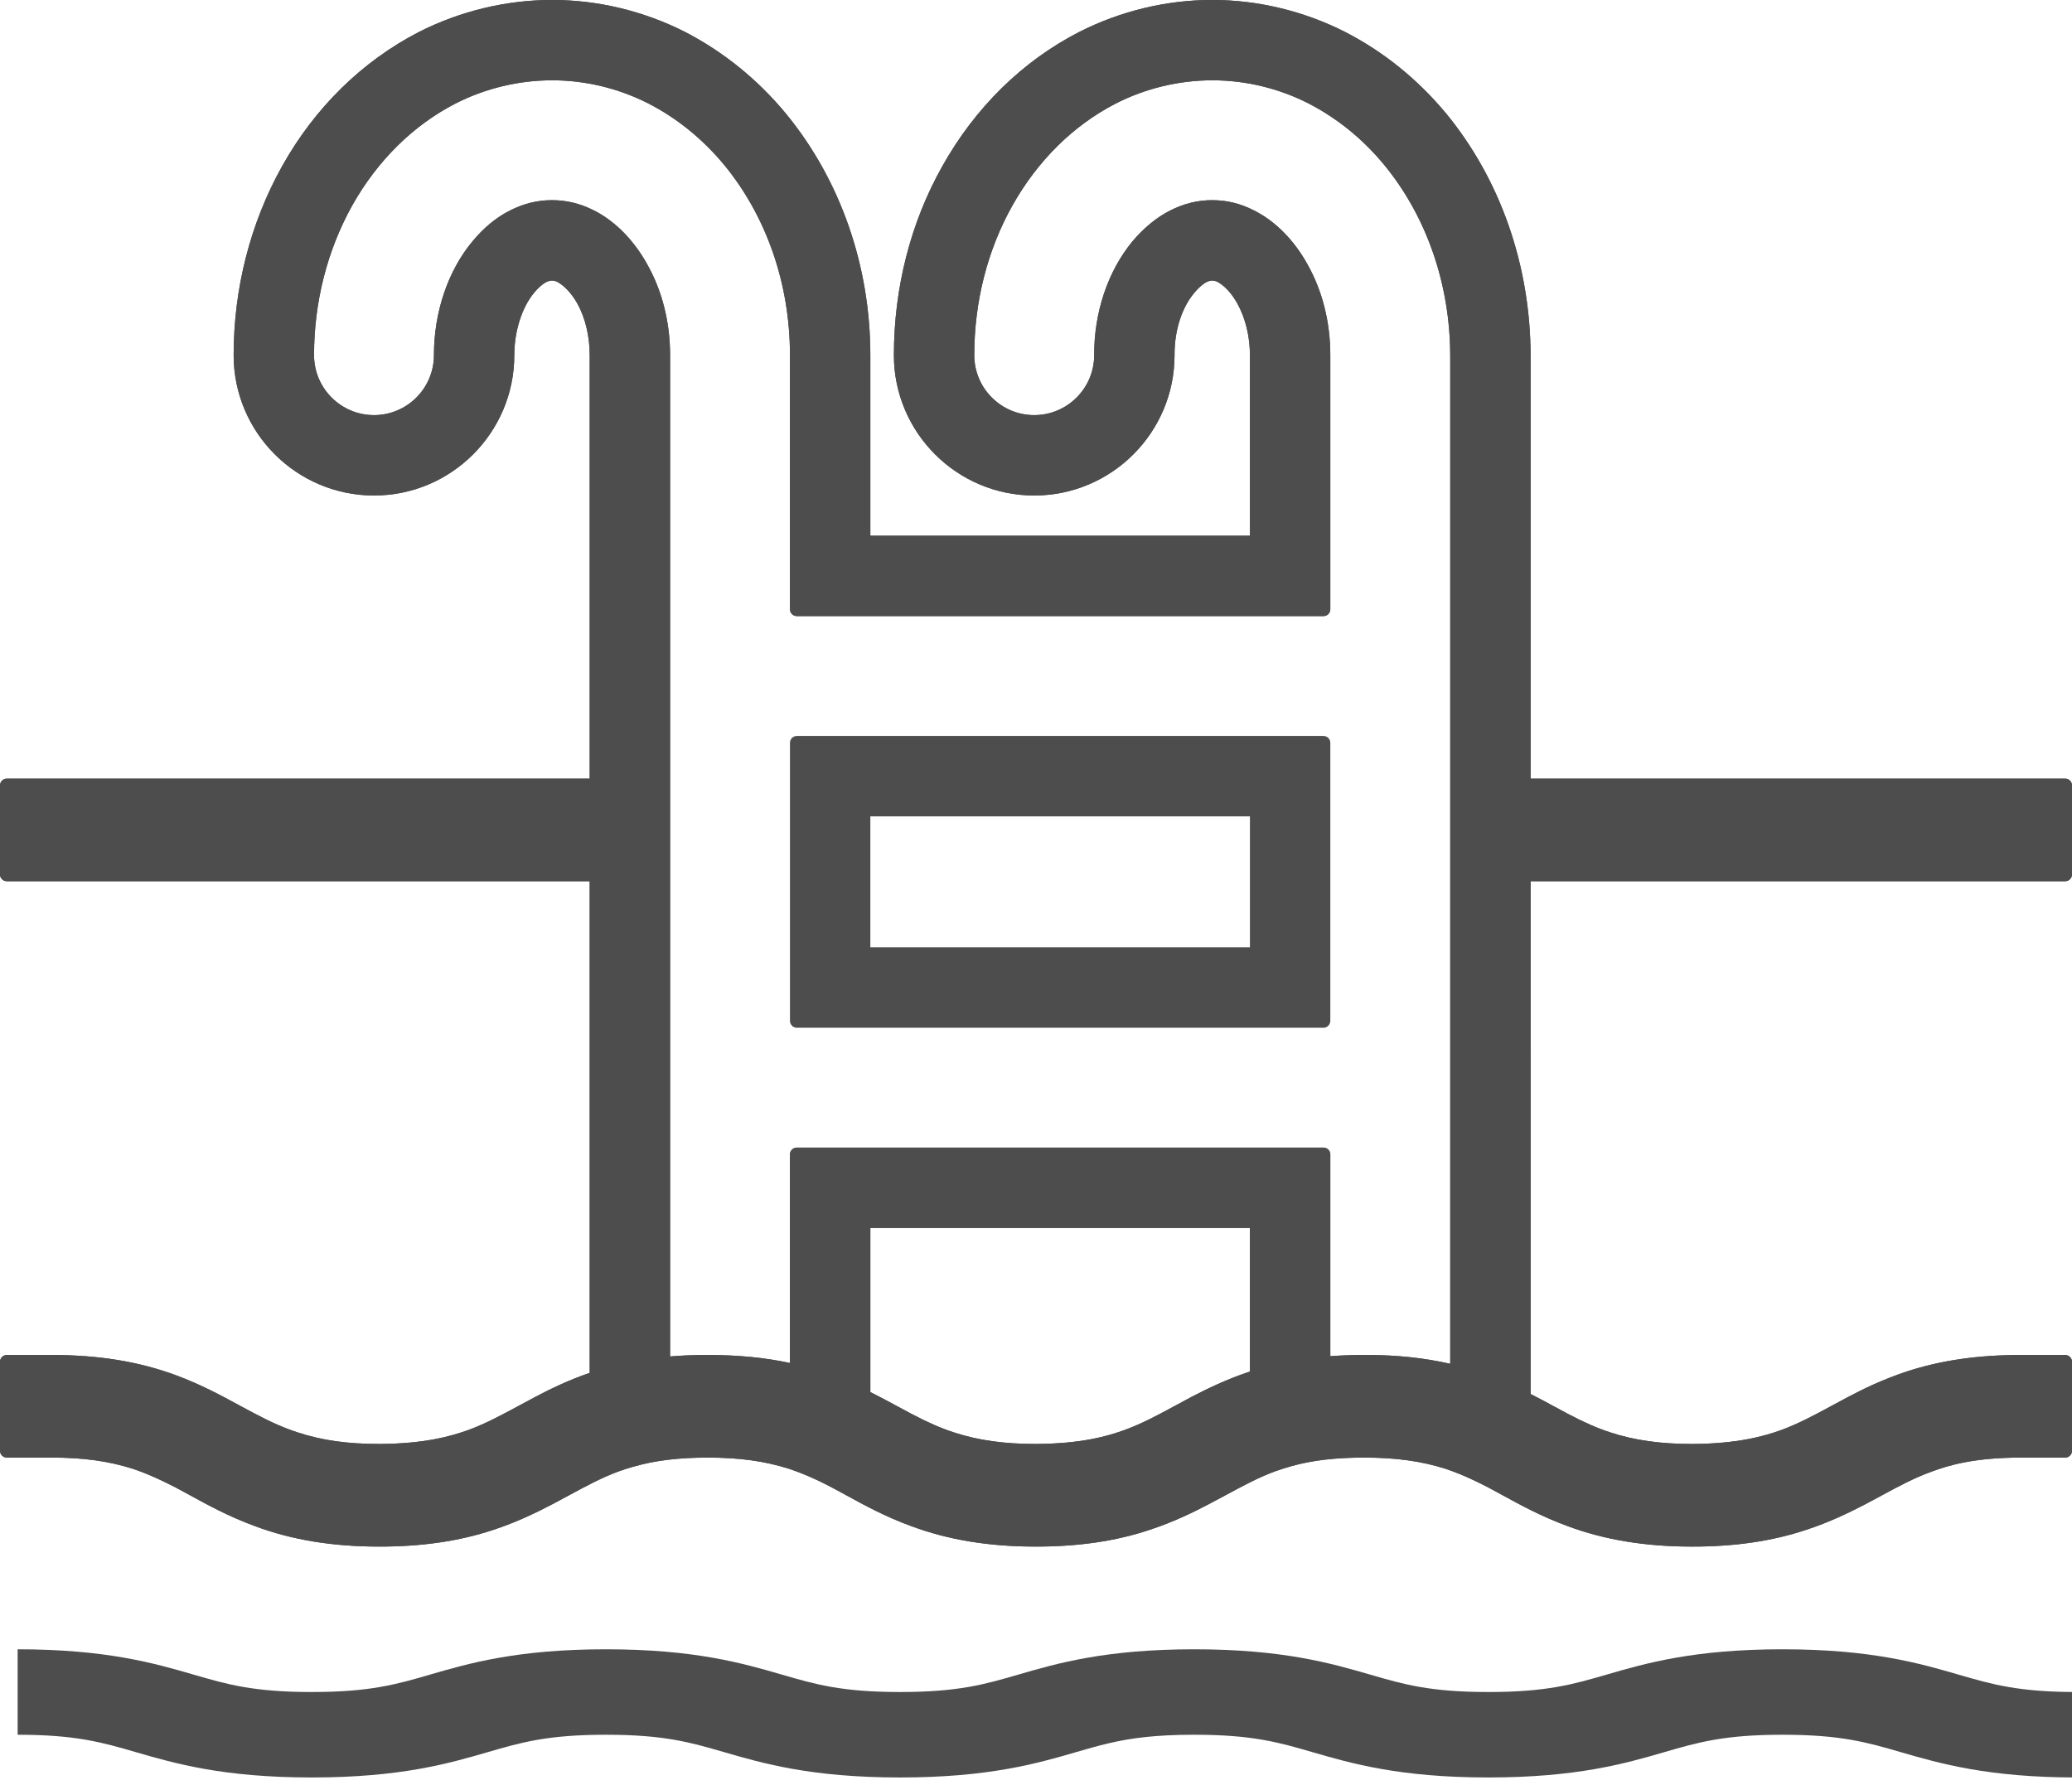
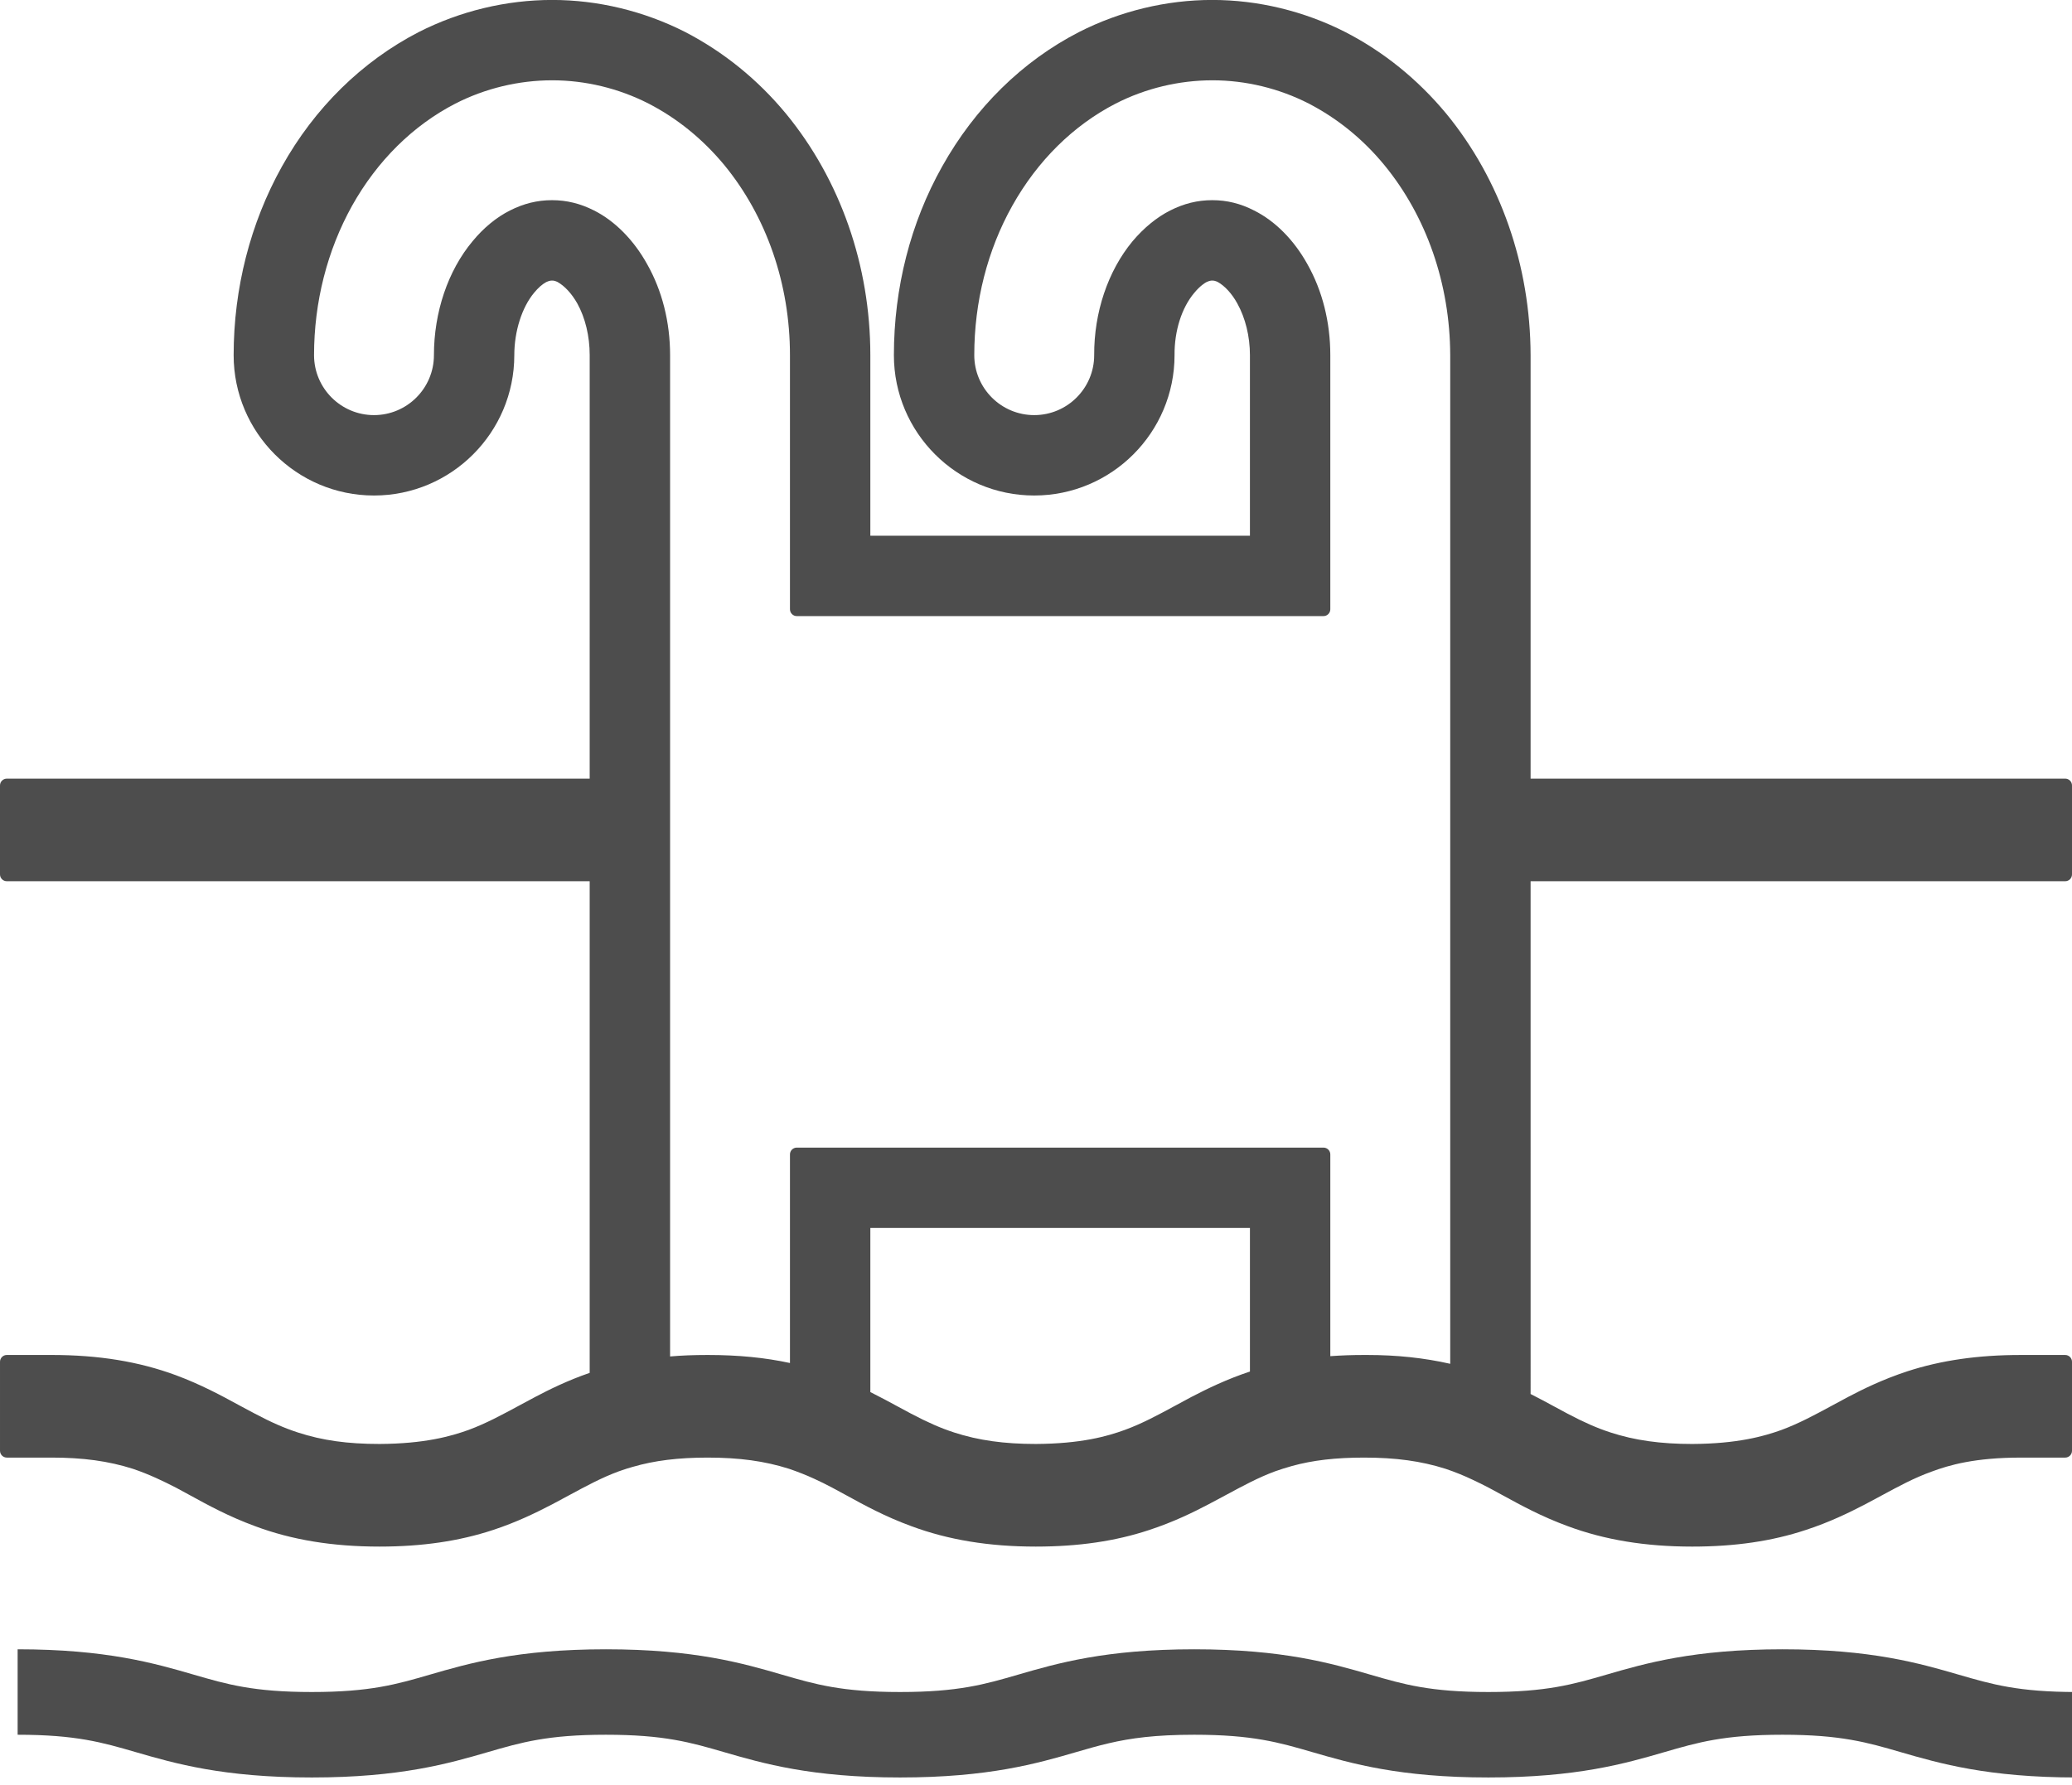
<svg xmlns="http://www.w3.org/2000/svg" xmlns:ns1="http://sodipodi.sourceforge.net/DTD/sodipodi-0.dtd" xmlns:ns2="http://www.inkscape.org/namespaces/inkscape" height="9.118mm" width="10.583mm" version="1.1" id="_x32_" viewBox="0 0 25.6 22.056" xml:space="preserve" ns1:docname="piscina.svg" ns2:version="1.2.2 (732a01da63, 2022-12-09)">
  <defs id="defs1289">
    <ns2:path-effect effect="powerstroke" id="path-effect4790" is_visible="true" lpeversion="1" offset_points="1.174,0.628" not_jump="true" sort_points="true" interpolator_type="CentripetalCatmullRom" interpolator_beta="0.75" start_linecap_type="round" linejoin_type="spiro" miter_limit="4" scale_width="1" end_linecap_type="round" />
    <ns2:path-effect effect="simplify" id="path-effect4788" is_visible="true" lpeversion="1" steps="1" threshold="0.005" smooth_angles="0" helper_size="0" simplify_individual_paths="false" simplify_just_coalesce="false" step="1" />
    <ns2:path-effect effect="powerstroke" id="path-effect4783" is_visible="true" lpeversion="1" offset_points="0.865,0.314" not_jump="true" sort_points="true" interpolator_type="CentripetalCatmullRom" interpolator_beta="0.75" start_linecap_type="round" linejoin_type="spiro" miter_limit="4" scale_width="1" end_linecap_type="round" />
    <ns2:path-effect effect="simplify" id="path-effect4781" is_visible="true" lpeversion="1" steps="1" threshold="0.005" smooth_angles="0" helper_size="0" simplify_individual_paths="false" simplify_just_coalesce="false" step="1" />
    <ns2:path-effect effect="powerstroke" id="path-effect4713" is_visible="true" lpeversion="1" offset_points="0.701,0.314" not_jump="true" sort_points="true" interpolator_type="CentripetalCatmullRom" interpolator_beta="0.75" start_linecap_type="round" linejoin_type="spiro" miter_limit="4" scale_width="1" end_linecap_type="round" />
    <ns2:path-effect effect="simplify" id="path-effect4711" is_visible="true" lpeversion="1" steps="1" threshold="0.005" smooth_angles="0" helper_size="0" simplify_individual_paths="false" simplify_just_coalesce="false" step="1" />
  </defs>
  <ns1:namedview id="namedview1287" pagecolor="#ffffff" bordercolor="#000000" borderopacity="0.25" ns2:showpageshadow="2" ns2:pageopacity="0.0" ns2:pagecheckerboard="false" ns2:deskcolor="#d1d1d1" showgrid="false" ns2:zoom="8.3920012" ns2:cx="20.019063" ns2:cy="17.278358" ns2:window-width="1920" ns2:window-height="1027" ns2:window-x="-8" ns2:window-y="-8" ns2:window-maximized="1" ns2:current-layer="_x32_" ns2:document-units="mm" />
  <style type="text/css" id="style1278">
	.st0{fill:#000000;}
</style>
  <g id="g5559" transform="translate(-243.2,-207.716)">
    <g id="g1284" style="fill:#4d4d4d;fill-opacity:1" transform="matrix(0.05,0,0,0.05,243.2,204.471)">
-       <path class="st0" d="M 327.042,246.78 H 196.887 c -0.928,0 -1.683,0.755 -1.683,1.683 v 68.735 c 0,0.928 0.756,1.683 1.683,1.683 h 130.156 c 0.927,0 1.683,-0.756 1.683,-1.683 v -68.735 c -10e-4,-0.928 -0.756,-1.683 -1.684,-1.683 z m -18.177,52.241 h -93.801 v -32.372 h 93.801 z" id="path1280" style="fill:#4d4d4d;fill-opacity:1" />
      <path class="st0" d="m 510.317,282.683 c 0.927,0 1.683,-0.755 1.683,-1.683 v -21.995 c 0,-0.928 -0.756,-1.683 -1.683,-1.683 H 378.216 V 152.668 c -0.058,-22.184 -7.455,-43.374 -20.837,-59.68 -7.044,-8.481 -15.436,-15.271 -24.951,-20.172 -10.214,-5.189 -21.585,-7.931 -32.882,-7.931 -11.33,0 -22.709,2.742 -32.931,7.94 -13.999,7.2 -25.69,18.694 -33.809,33.226 -7.8,13.884 -11.921,30.008 -11.921,46.625 0,19.121 15.558,34.68 34.671,34.68 19.121,0 34.679,-15.558 34.679,-34.696 -0.057,-5.969 1.766,-11.724 4.894,-15.41 1.461,-1.765 2.693,-2.48 2.98,-2.627 0.705,-0.32 1.058,-0.386 1.436,-0.386 0.378,0 0.738,0.066 1.33,0.328 1.789,0.994 3.505,2.874 4.852,5.296 2.02,3.63 3.137,8.186 3.137,12.816 v 44.614 h -93.801 v -44.614 c 0,-22.134 -7.405,-43.324 -20.846,-59.688 -7.003,-8.456 -15.378,-15.238 -24.884,-20.172 -10.214,-5.189 -21.585,-7.931 -32.882,-7.931 -11.362,0 -22.767,2.742 -32.988,7.94 -14.031,7.25 -25.722,18.735 -33.801,33.226 -7.799,13.982 -11.929,30.107 -11.929,46.625 0,19.121 15.558,34.68 34.68,34.68 19.113,0 34.671,-15.558 34.671,-34.68 0,-5.894 1.872,-11.798 4.893,-15.426 1.018,-1.232 2.019,-2.11 2.972,-2.627 0.723,-0.329 1.084,-0.386 1.503,-0.386 0.328,0 0.69,0.066 1.281,0.328 1.79,0.994 3.53,2.882 4.902,5.296 1.986,3.563 3.079,8.12 3.079,12.816 V 257.325 H 1.683 C 0.755,257.325 0,258.08 0,259.008 V 281 c 0,0.928 0.755,1.683 1.683,1.683 h 144.03 c 0,0 0,121.378 0,121.501 -5.476,1.881 -10.033,4.146 -13.448,5.945 l -3.81,2.044 c -4.475,2.415 -8.35,4.508 -12.636,6.1 -4.417,1.593 -10.919,3.424 -22.036,3.482 -7.922,0 -14.138,-0.87 -20.155,-2.832 -3.366,-1.092 -6.56,-2.496 -10.69,-4.68 l -3.826,-2.044 c -4.417,-2.406 -9.425,-5.124 -15.656,-7.439 -9.138,-3.366 -19.032,-5 -30.755,-5 -0.008,0 -11.018,0 -11.018,0 -0.928,0 -1.683,0.755 -1.683,1.683 v 21.995 c 0,0.928 0.755,1.683 1.683,1.683 h 11.002 c 7.865,0 14.088,0.853 20.131,2.767 4.113,1.387 7.578,3.079 10.698,4.68 l 3.349,1.814 c 4.548,2.496 9.696,5.313 16.141,7.677 9.072,3.399 19.138,5.058 30.779,5.058 10.518,0 19.68,-1.347 28.022,-4.097 5.763,-1.888 10.615,-4.253 14.606,-6.33 l 4.195,-2.25 c 4.319,-2.332 8.054,-4.351 12.225,-5.895 l 0.862,-0.295 c 0.837,-0.288 1.692,-0.584 2.644,-0.83 5.369,-1.568 11.248,-2.298 18.505,-2.298 7.857,0 14.072,0.853 20.132,2.767 2.192,0.748 4.236,1.552 6.215,2.463 1.502,0.698 2.964,1.396 4.482,2.216 l 3.366,1.822 c 4.532,2.488 9.68,5.313 16.133,7.668 9.13,3.399 19.196,5.058 30.771,5.058 10.574,0 19.738,-1.347 28.021,-4.097 6.059,-1.986 10.994,-4.426 14.606,-6.322 l 4.475,-2.388 c 4.236,-2.283 7.898,-4.253 11.97,-5.772 1.347,-0.484 2.734,-0.912 4.228,-1.338 5.14,-1.421 10.796,-2.078 17.808,-2.078 7.865,0 14.089,0.853 20.14,2.767 2.414,0.813 4.606,1.708 6.757,2.734 1.297,0.6 2.594,1.248 3.933,1.946 l 3.35,1.814 c 4.54,2.488 9.696,5.313 16.149,7.677 9.13,3.399 19.195,5.058 30.78,5.058 10.558,0 19.728,-1.347 28.012,-4.097 5.804,-1.88 10.673,-4.253 14.672,-6.33 l 4.007,-2.143 c 4.384,-2.373 8.168,-4.417 12.463,-5.96 4.319,-1.618 10.722,-3.465 22.003,-3.465 h 11.002 c 0.927,0 1.683,-0.756 1.683,-1.683 v -21.995 c 0,-0.928 -0.756,-1.683 -1.683,-1.683 h -11.002 c -10.517,0 -19.68,1.322 -28.014,4.039 -6.066,1.987 -11.002,4.425 -14.622,6.33 l -3.711,1.995 c -4.508,2.438 -8.407,4.548 -12.717,6.149 -4.417,1.593 -10.928,3.424 -22.093,3.482 -7.816,0 -14.221,-0.896 -20.156,-2.832 -3.366,-1.092 -6.56,-2.496 -10.681,-4.672 l -3.292,-1.773 c -1.831,-0.994 -3.76,-2.036 -5.812,-3.071 V 282.683 Z M 308.865,403.857 c -5.698,1.88 -10.493,4.219 -14.45,6.272 l -3.9,2.102 c -4.417,2.39 -8.235,4.458 -12.545,6.042 -4.368,1.593 -10.821,3.424 -22.028,3.482 -7.816,0 -14.22,-0.896 -20.155,-2.832 -3.342,-1.084 -6.536,-2.488 -10.681,-4.672 l -3.392,-1.823 c -2.077,-1.125 -4.269,-2.307 -6.65,-3.497 v -40.558 h 93.801 c 0,-10e-4 0,35.467 0,35.484 z m 49.491,-1.914 c -6.478,-1.47 -13.235,-2.183 -20.599,-2.183 h -0.706 c -2.939,0 -5.69,0.106 -8.325,0.295 v -49.86 c 0,-0.928 -0.756,-1.683 -1.683,-1.683 H 196.887 c -0.928,0 -1.683,0.755 -1.683,1.683 v 51.551 c -6.1,-1.322 -12.75,-1.986 -20.32,-1.986 -0.016,0 -0.024,0 -0.041,0 -3.44,0 -6.485,0.122 -9.261,0.369 V 152.675 c 0,-8.161 -1.962,-15.936 -5.665,-22.479 -3.309,-5.976 -7.972,-10.69 -13.128,-13.284 -3.374,-1.708 -6.773,-2.545 -10.386,-2.545 -3.612,0 -7.011,0.837 -10.378,2.545 -3.35,1.675 -6.56,4.319 -9.277,7.636 -6.051,7.242 -9.524,17.496 -9.524,28.128 0,8.169 -6.643,14.812 -14.811,14.812 -8.169,0 -14.812,-6.643 -14.812,-14.812 0,-13.111 3.252,-25.894 9.409,-36.954 6.223,-11.1 15.049,-19.828 25.517,-25.222 7.373,-3.768 15.64,-5.755 23.924,-5.755 8.21,0 16.445,1.987 23.817,5.755 7.053,3.63 13.334,8.728 18.662,15.131 10.492,12.759 16.272,29.458 16.272,47.044 v 62.8 c 0,0.927 0.756,1.683 1.683,1.683 h 130.156 c 0.927,0 1.683,-0.756 1.683,-1.683 v -62.8 c 0,-8.168 -1.962,-15.944 -5.657,-22.479 -3.316,-5.993 -8.004,-10.706 -13.177,-13.276 -3.325,-1.716 -6.716,-2.553 -10.344,-2.553 -3.612,0 -7.011,0.837 -10.378,2.545 -3.301,1.659 -6.527,4.294 -9.335,7.636 -6.068,7.332 -9.515,17.586 -9.458,28.128 0,8.169 -6.65,14.812 -14.819,14.812 -8.169,0 -14.811,-6.643 -14.811,-14.812 0,-13.202 3.251,-25.976 9.409,-36.954 6.223,-11.1 15.049,-19.819 25.525,-25.222 7.372,-3.768 15.64,-5.755 23.924,-5.755 8.21,0 16.444,1.987 23.809,5.755 7.11,3.687 13.374,8.785 18.613,15.131 10.476,12.734 16.272,29.442 16.33,47.044 v 249.268 z" id="path1282" style="fill:#4d4d4d;fill-opacity:1" />
-       <path class="st0" d="m 510.317,282.683 c 0.927,0 1.683,-0.755 1.683,-1.683 v -21.995 c 0,-0.928 -0.756,-1.683 -1.683,-1.683 H 378.216 V 152.668 c -0.058,-22.184 -7.455,-43.374 -20.837,-59.68 -7.044,-8.481 -15.436,-15.271 -24.951,-20.172 -10.214,-5.189 -21.585,-7.931 -32.882,-7.931 -11.33,0 -22.709,2.742 -32.931,7.94 -13.999,7.2 -25.69,18.694 -33.809,33.226 -7.8,13.884 -11.921,30.008 -11.921,46.625 0,19.121 15.558,34.68 34.671,34.68 19.121,0 34.679,-15.558 34.679,-34.696 -0.057,-5.969 1.766,-11.724 4.894,-15.41 1.461,-1.765 2.693,-2.48 2.98,-2.627 0.705,-0.32 1.058,-0.386 1.436,-0.386 0.378,0 0.738,0.066 1.33,0.328 1.789,0.994 3.505,2.874 4.852,5.296 2.02,3.63 3.137,8.186 3.137,12.816 v 44.614 h -93.801 v -44.614 c 0,-22.134 -7.405,-43.324 -20.846,-59.688 -7.003,-8.456 -15.378,-15.238 -24.884,-20.172 -10.214,-5.189 -21.585,-7.931 -32.882,-7.931 -11.362,0 -22.767,2.742 -32.988,7.94 -14.031,7.25 -25.722,18.735 -33.801,33.226 -7.799,13.982 -11.929,30.107 -11.929,46.625 0,19.121 15.558,34.68 34.68,34.68 19.113,0 34.671,-15.558 34.671,-34.68 0,-5.894 1.872,-11.798 4.893,-15.426 1.018,-1.232 2.019,-2.11 2.972,-2.627 0.723,-0.329 1.084,-0.386 1.503,-0.386 0.328,0 0.69,0.066 1.281,0.328 1.79,0.994 3.53,2.882 4.902,5.296 1.986,3.563 3.079,8.12 3.079,12.816 V 257.325 H 1.683 C 0.755,257.325 0,258.08 0,259.008 V 281 c 0,0.928 0.755,1.683 1.683,1.683 h 144.03 c 0,0 0,121.378 0,121.501 -5.476,1.881 -10.033,4.146 -13.448,5.945 l -3.81,2.044 c -4.475,2.415 -8.35,4.508 -12.636,6.1 -4.417,1.593 -10.919,3.424 -22.036,3.482 -7.922,0 -14.138,-0.87 -20.155,-2.832 -3.366,-1.092 -6.56,-2.496 -10.69,-4.68 l -3.826,-2.044 c -4.417,-2.406 -9.425,-5.124 -15.656,-7.439 -9.138,-3.366 -19.032,-5 -30.755,-5 -0.008,0 -11.018,0 -11.018,0 -0.928,0 -1.683,0.755 -1.683,1.683 v 21.995 c 0,0.928 0.755,1.683 1.683,1.683 h 11.002 c 7.865,0 14.088,0.853 20.131,2.767 4.113,1.387 7.578,3.079 10.698,4.68 l 3.349,1.814 c 4.548,2.496 9.696,5.313 16.141,7.677 9.072,3.399 19.138,5.058 30.779,5.058 10.518,0 19.68,-1.347 28.022,-4.097 5.763,-1.888 10.615,-4.253 14.606,-6.33 l 4.195,-2.25 c 4.319,-2.332 8.054,-4.351 12.225,-5.895 l 0.862,-0.295 c 0.837,-0.288 1.692,-0.584 2.644,-0.83 5.369,-1.568 11.248,-2.298 18.505,-2.298 7.857,0 14.072,0.853 20.132,2.767 2.192,0.748 4.236,1.552 6.215,2.463 1.502,0.698 2.964,1.396 4.482,2.216 l 3.366,1.822 c 4.532,2.488 9.68,5.313 16.133,7.668 9.13,3.399 19.196,5.058 30.771,5.058 10.574,0 19.738,-1.347 28.021,-4.097 6.059,-1.986 10.994,-4.426 14.606,-6.322 l 4.475,-2.388 c 4.236,-2.283 7.898,-4.253 11.97,-5.772 1.347,-0.484 2.734,-0.912 4.228,-1.338 5.14,-1.421 10.796,-2.078 17.808,-2.078 7.865,0 14.089,0.853 20.14,2.767 2.414,0.813 4.606,1.708 6.757,2.734 1.297,0.6 2.594,1.248 3.933,1.946 l 3.35,1.814 c 4.54,2.488 9.696,5.313 16.149,7.677 9.13,3.399 19.195,5.058 30.78,5.058 10.558,0 19.728,-1.347 28.012,-4.097 5.804,-1.88 10.673,-4.253 14.672,-6.33 l 4.007,-2.143 c 4.384,-2.373 8.168,-4.417 12.463,-5.96 4.319,-1.618 10.722,-3.465 22.003,-3.465 h 11.002 c 0.927,0 1.683,-0.756 1.683,-1.683 v -21.995 c 0,-0.928 -0.756,-1.683 -1.683,-1.683 h -11.002 c -10.517,0 -19.68,1.322 -28.014,4.039 -6.066,1.987 -11.002,4.425 -14.622,6.33 l -3.711,1.995 c -4.508,2.438 -8.407,4.548 -12.717,6.149 -4.417,1.593 -10.928,3.424 -22.093,3.482 -7.816,0 -14.221,-0.896 -20.156,-2.832 -3.366,-1.092 -6.56,-2.496 -10.681,-4.672 l -3.292,-1.773 c -1.831,-0.994 -3.76,-2.036 -5.812,-3.071 V 282.683 Z M 308.865,403.857 c -5.698,1.88 -10.493,4.219 -14.45,6.272 l -3.9,2.102 c -4.417,2.39 -8.235,4.458 -12.545,6.042 -4.368,1.593 -10.821,3.424 -22.028,3.482 -7.816,0 -14.22,-0.896 -20.155,-2.832 -3.342,-1.084 -6.536,-2.488 -10.681,-4.672 l -3.392,-1.823 c -2.077,-1.125 -4.269,-2.307 -6.65,-3.497 v -40.558 h 93.801 c 0,-10e-4 0,35.467 0,35.484 z m 49.491,-1.914 c -6.478,-1.47 -13.235,-2.183 -20.599,-2.183 h -0.706 c -2.939,0 -5.69,0.106 -8.325,0.295 v -49.86 c 0,-0.928 -0.756,-1.683 -1.683,-1.683 H 196.887 c -0.928,0 -1.683,0.755 -1.683,1.683 v 51.551 c -6.1,-1.322 -12.75,-1.986 -20.32,-1.986 -0.016,0 -0.024,0 -0.041,0 -3.44,0 -6.485,0.122 -9.261,0.369 V 152.675 c 0,-8.161 -1.962,-15.936 -5.665,-22.479 -3.309,-5.976 -7.972,-10.69 -13.128,-13.284 -3.374,-1.708 -6.773,-2.545 -10.386,-2.545 -3.612,0 -7.011,0.837 -10.378,2.545 -3.35,1.675 -6.56,4.319 -9.277,7.636 -6.051,7.242 -9.524,17.496 -9.524,28.128 0,8.169 -6.643,14.812 -14.811,14.812 -8.169,0 -14.812,-6.643 -14.812,-14.812 0,-13.111 3.252,-25.894 9.409,-36.954 6.223,-11.1 15.049,-19.828 25.517,-25.222 7.373,-3.768 15.64,-5.755 23.924,-5.755 8.21,0 16.445,1.987 23.817,5.755 7.053,3.63 13.334,8.728 18.662,15.131 10.492,12.759 16.272,29.458 16.272,47.044 v 62.8 c 0,0.927 0.756,1.683 1.683,1.683 h 130.156 c 0.927,0 1.683,-0.756 1.683,-1.683 v -62.8 c 0,-8.168 -1.962,-15.944 -5.657,-22.479 -3.316,-5.993 -8.004,-10.706 -13.177,-13.276 -3.325,-1.716 -6.716,-2.553 -10.344,-2.553 -3.612,0 -7.011,0.837 -10.378,2.545 -3.301,1.659 -6.527,4.294 -9.335,7.636 -6.068,7.332 -9.515,17.586 -9.458,28.128 0,8.169 -6.65,14.812 -14.819,14.812 -8.169,0 -14.811,-6.643 -14.811,-14.812 0,-13.202 3.251,-25.976 9.409,-36.954 6.223,-11.1 15.049,-19.819 25.525,-25.222 7.372,-3.768 15.64,-5.755 23.924,-5.755 8.21,0 16.444,1.987 23.809,5.755 7.11,3.687 13.374,8.785 18.613,15.131 10.476,12.734 16.272,29.442 16.33,47.044 v 249.268 z" id="path3741" style="fill:#4d4d4d;fill-opacity:1" />
    </g>
    <g id="g5543" transform="matrix(0.053,0,0,-0.033,277.985,244.991)" style="fill:#4d4d4d;fill-opacity:1">
      <path fill="#000000" d="m -199.73,502.474 c -9.072,4.233 -20.361,9.5 -41.054,9.5 -20.693,0 -31.983,-5.268 -41.053,-9.5 -7.782,-3.631 -13.928,-6.5 -27.523,-6.5 -13.595,0 -19.739,2.868 -27.52,6.5 -9.071,4.232 -20.359,9.5 -41.052,9.5 -20.693,0 -31.981,-5.269 -41.051,-9.5 -7.781,-3.631 -13.926,-6.5 -27.519,-6.5 -13.593,0 -19.737,2.868 -27.517,6.5 -9.07,4.232 -20.358,9.5 -41.05,9.5 -20.692,0 -31.981,-5.269 -41.051,-9.5 -7.781,-3.631 -13.926,-6.5 -27.519,-6.5 -13.593,0 -19.738,2.868 -27.519,6.5 -9.07,4.231 -20.359,9.5 -41.051,9.5 v -32 c 13.593,0 19.738,-2.868 27.519,-6.5 9.07,-4.232 20.359,-9.5 41.051,-9.5 20.692,0 31.981,5.269 41.051,9.5 7.781,3.631 13.926,6.5 27.519,6.5 13.593,0 19.737,-2.868 27.517,-6.5 9.07,-4.232 20.358,-9.5 41.05,-9.5 20.692,0 31.982,5.268 41.051,9.5 2.61,1.218 5.036,2.35 7.621,3.317 5.121,1.916 10.865,3.183 19.898,3.183 13.592,0 19.739,-2.868 27.52,-6.5 9.071,-4.232 20.359,-9.5 41.052,-9.5 20.693,0 31.983,5.268 41.054,9.5 7.781,3.631 13.928,6.5 27.522,6.5 13.594,0 19.741,-2.868 27.521,-6.5 9.072,-4.233 20.361,-9.5 41.054,-9.5 v 32 c -13.594,0 -19.741,2.868 -27.521,6.5 z" class="ci-primary" id="path5537" style="fill:#4d4d4d;fill-opacity:1" ns1:nodetypes="cssscssscsssccccssscsssscssscccc" />
    </g>
  </g>
</svg>